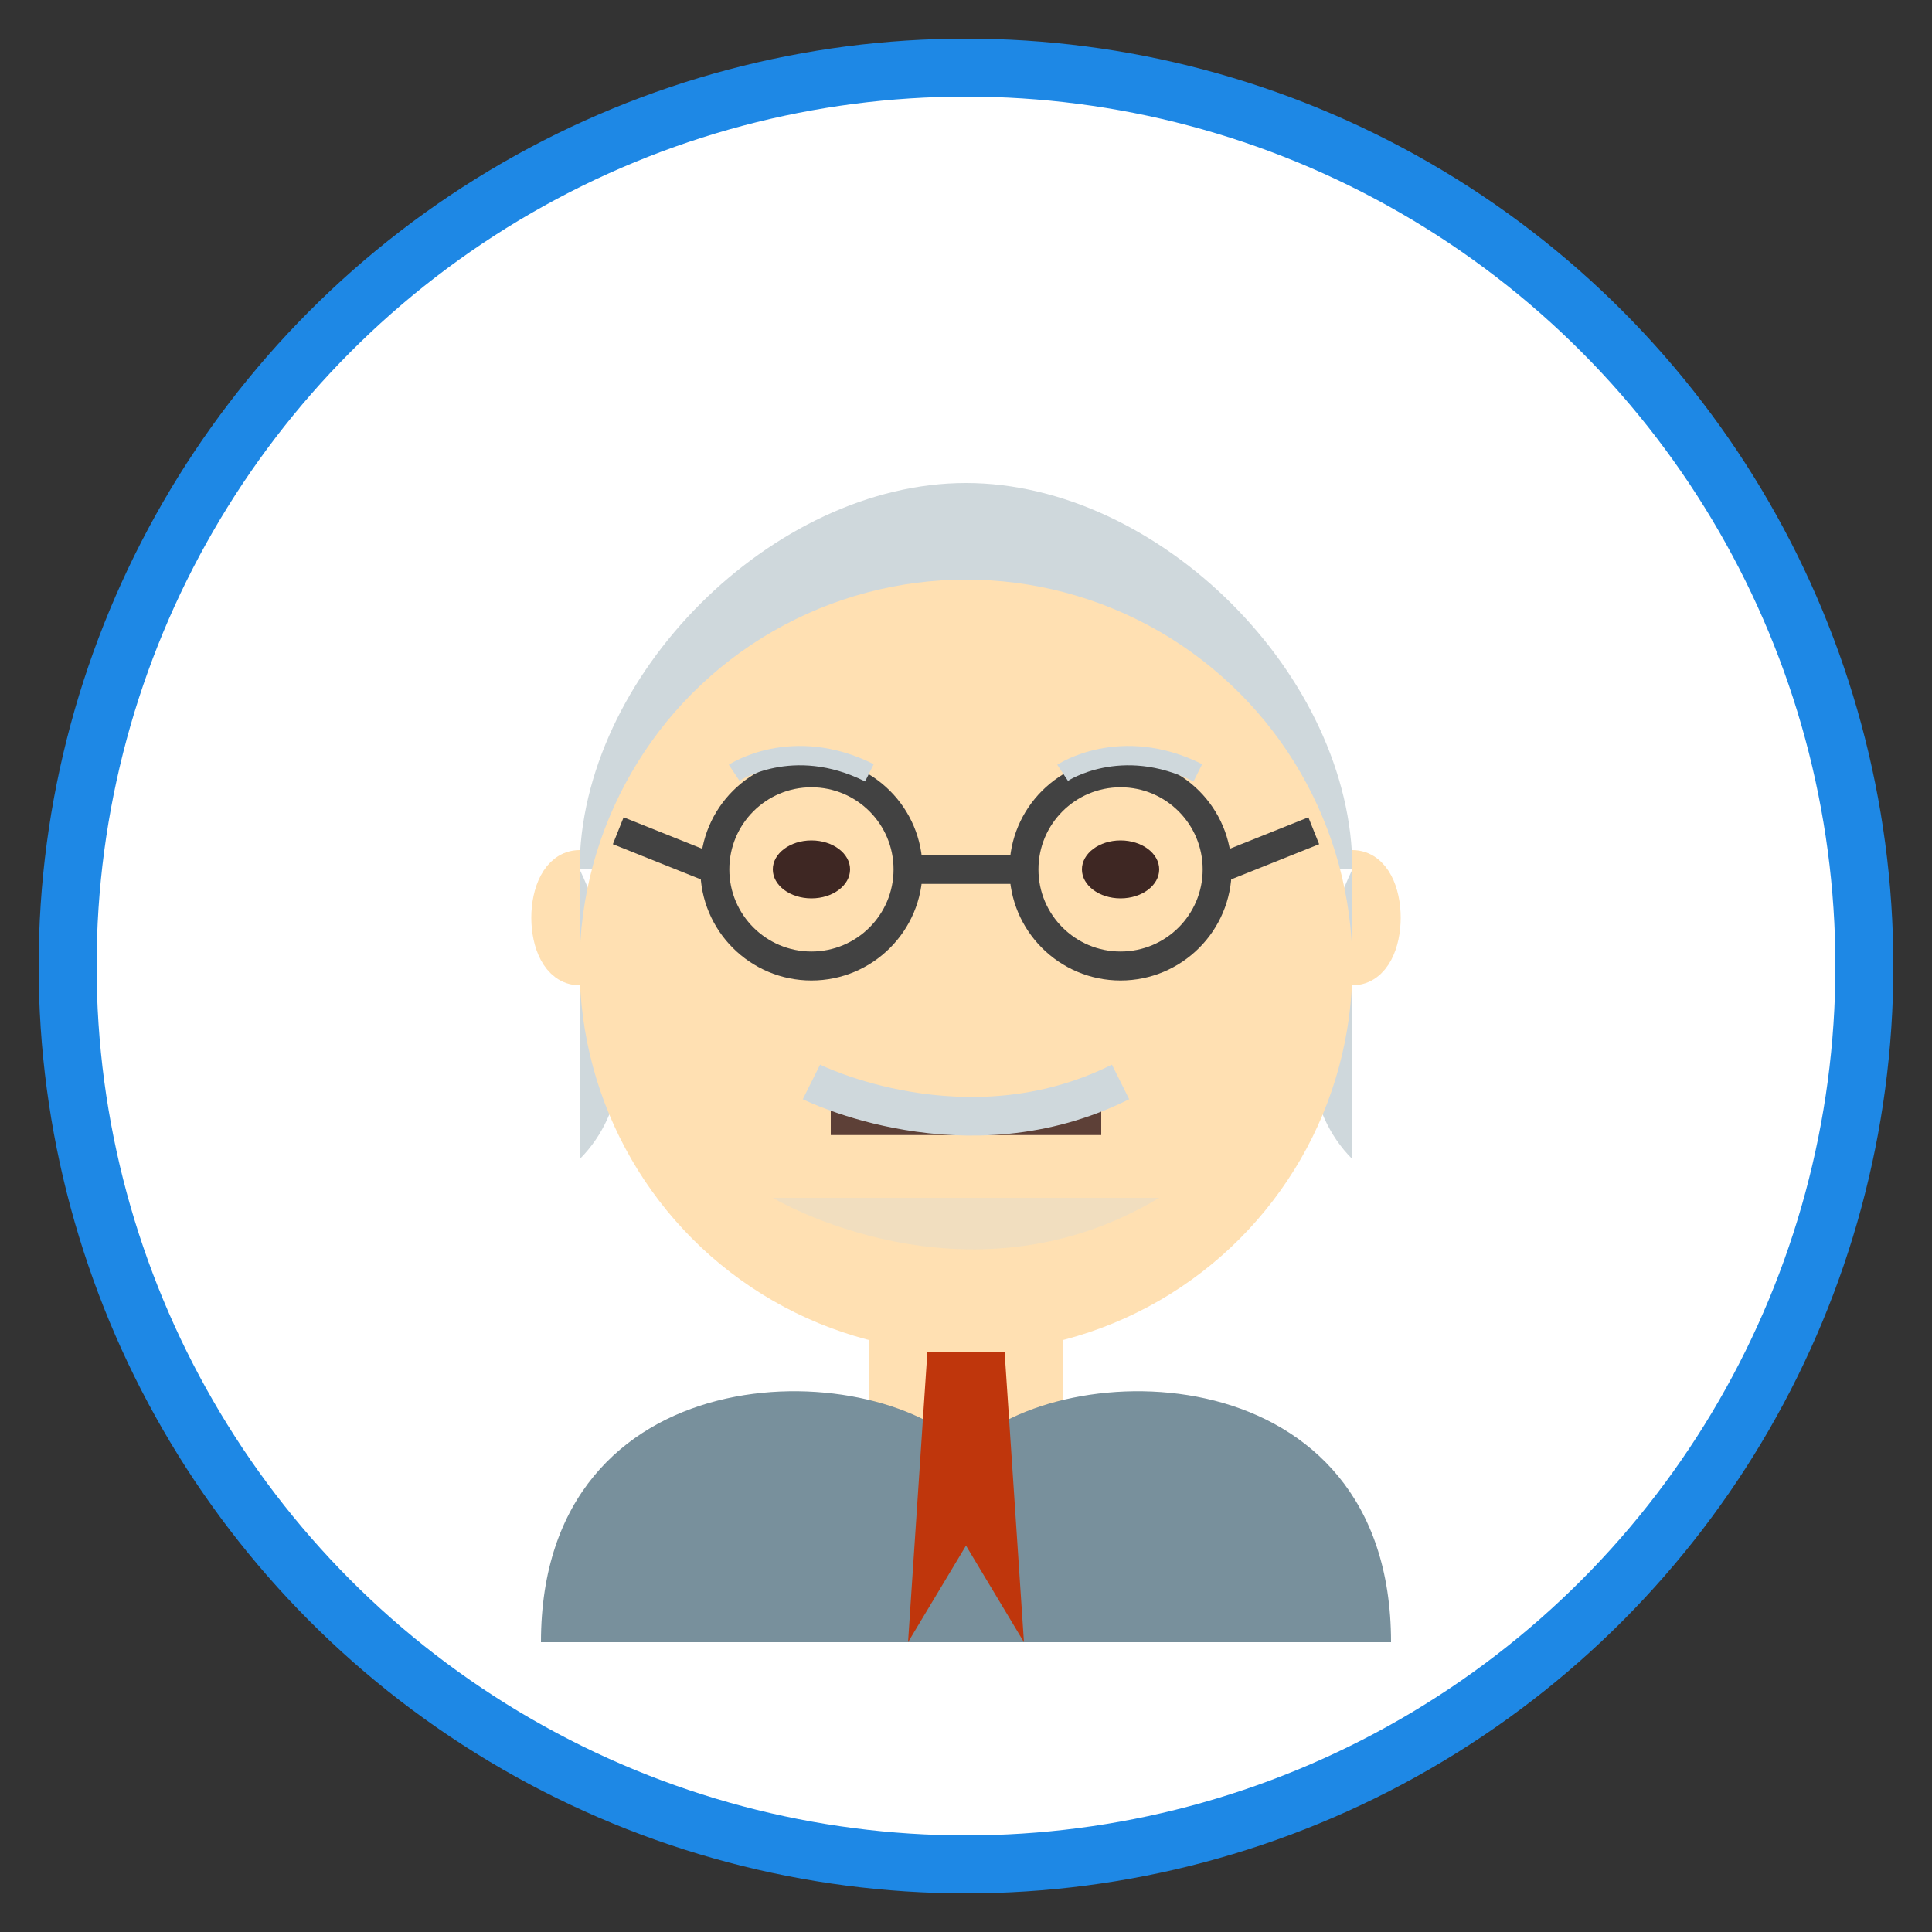
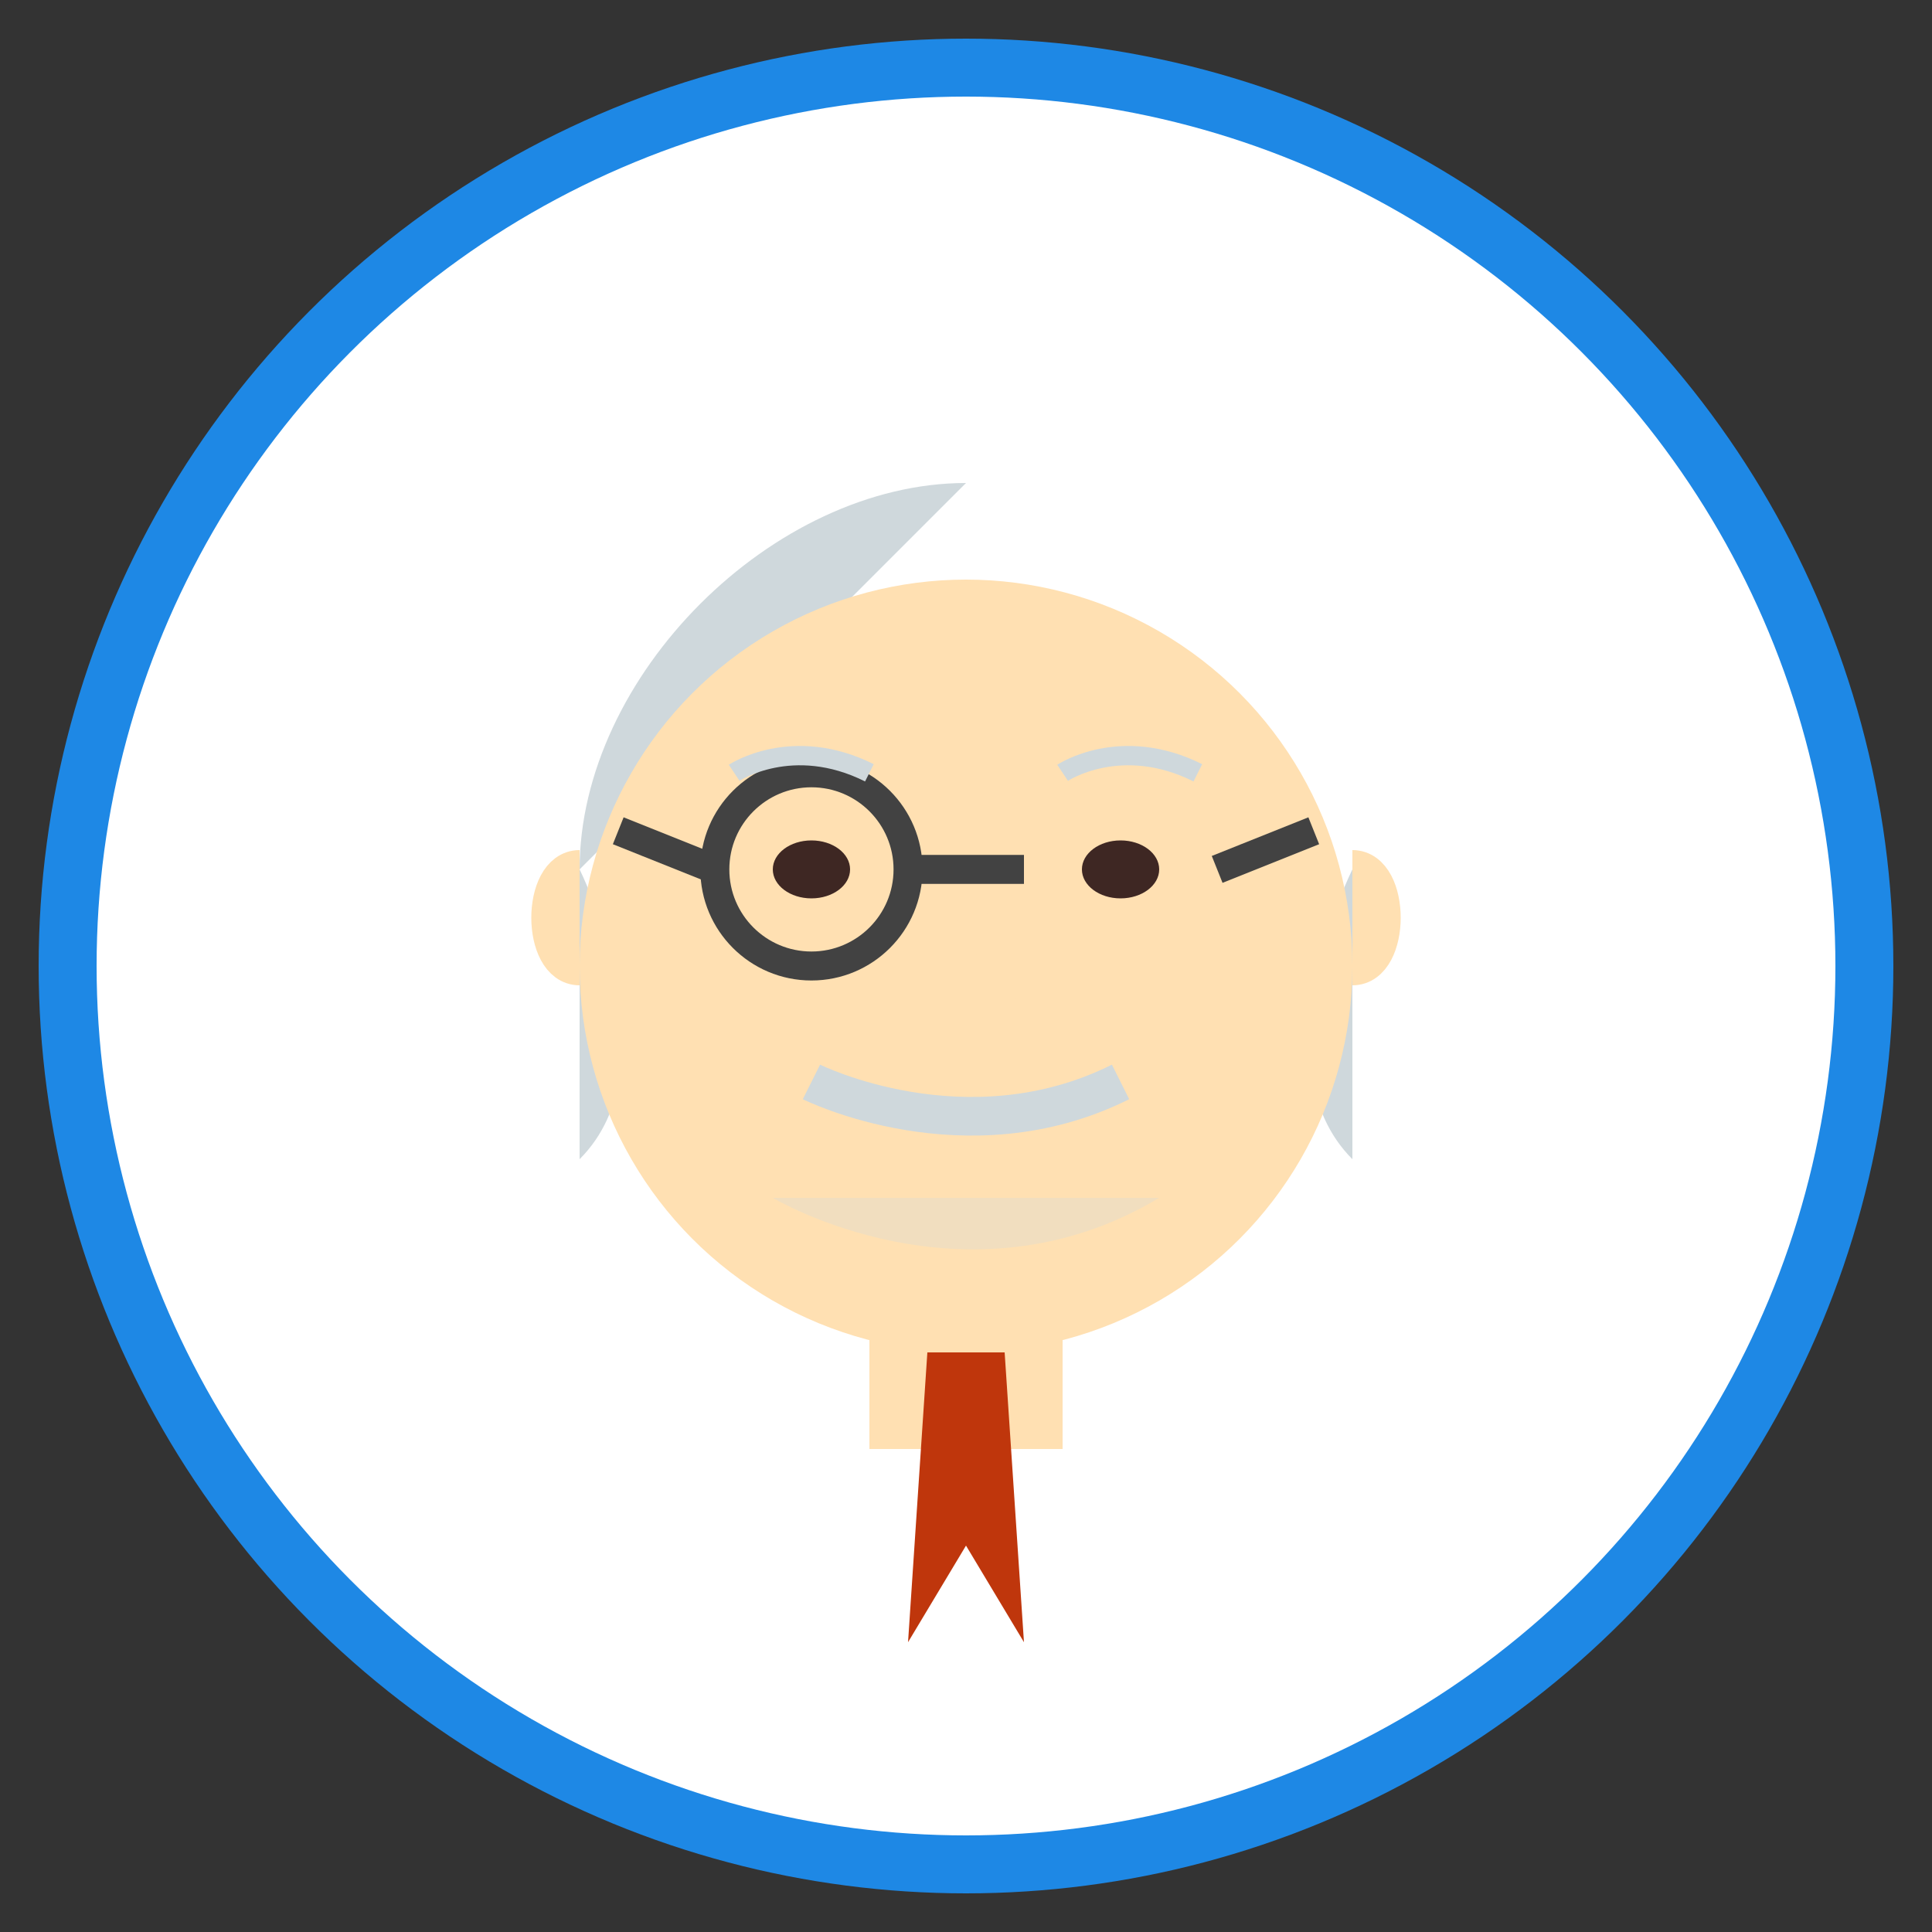
<svg xmlns="http://www.w3.org/2000/svg" viewBox="0 0 100 100" width="100" height="100">
  <rect x="0" y="0" width="100" height="100" fill="#333333" stroke="none" />
  <circle cx="50" cy="50" r="48" fill="#1e88e5" />
  <circle cx="50" cy="50" r="45" fill="#ffffff" />
  <g>
-     <path d="M30,45 C30,35 40,25 50,25 C60,25 70,35 70,45" fill="#cfd8dc" />
+     <path d="M30,45 C30,35 40,25 50,25 " fill="#cfd8dc" />
    <path d="M30,45 C30,45 35,55 30,60" fill="#cfd8dc" />
    <path d="M70,45 C70,45 65,55 70,60" fill="#cfd8dc" />
    <circle cx="50" cy="50" r="20" fill="#ffe0b2" />
    <circle cx="42" cy="45" r="5" fill="none" stroke="#424242" stroke-width="1.5" />
-     <circle cx="58" cy="45" r="5" fill="none" stroke="#424242" stroke-width="1.5" />
    <line x1="47" y1="45" x2="53" y2="45" stroke="#424242" stroke-width="1.5" />
    <line x1="37" y1="45" x2="32" y2="43" stroke="#424242" stroke-width="1.5" />
    <line x1="63" y1="45" x2="68" y2="43" stroke="#424242" stroke-width="1.5" />
    <ellipse cx="42" cy="45" rx="2" ry="1.5" fill="#3e2723" />
    <ellipse cx="58" cy="45" rx="2" ry="1.5" fill="#3e2723" />
    <path d="M38,40 C38,40 41,38 45,40" stroke="#cfd8dc" stroke-width="1" fill="none" />
    <path d="M55,40 C55,40 58,38 62,40" stroke="#cfd8dc" stroke-width="1" fill="none" />
    <path d="M50,47 C50,47 54,52 50,55" stroke="#ffe0b2" stroke-width="1.5" fill="none" />
-     <path d="M43,58 L57,58" stroke="#5d4037" stroke-width="1.5" fill="none" />
    <path d="M30,50 C28,50 28,45 30,45" stroke="#ffe0b2" stroke-width="2" fill="#ffe0b2" />
    <path d="M70,50 C72,50 72,45 70,45" stroke="#ffe0b2" stroke-width="2" fill="#ffe0b2" />
    <path d="M42,56 C42,56 50,60 58,56" stroke="#cfd8dc" stroke-width="2" fill="none" />
    <path d="M40,62 C40,62 50,68 60,62" fill="#cfd8dc" opacity="0.3" />
    <rect x="45" y="65" width="10" height="10" fill="#ffe0b2" />
-     <path d="M28,85 C28,70 45,70 50,75 C55,70 72,70 72,85" fill="#78909c" />
    <path d="M48,70 L52,70 L53,85 L50,80 L47,85 L48,70" fill="#bf360c" />
  </g>
</svg>